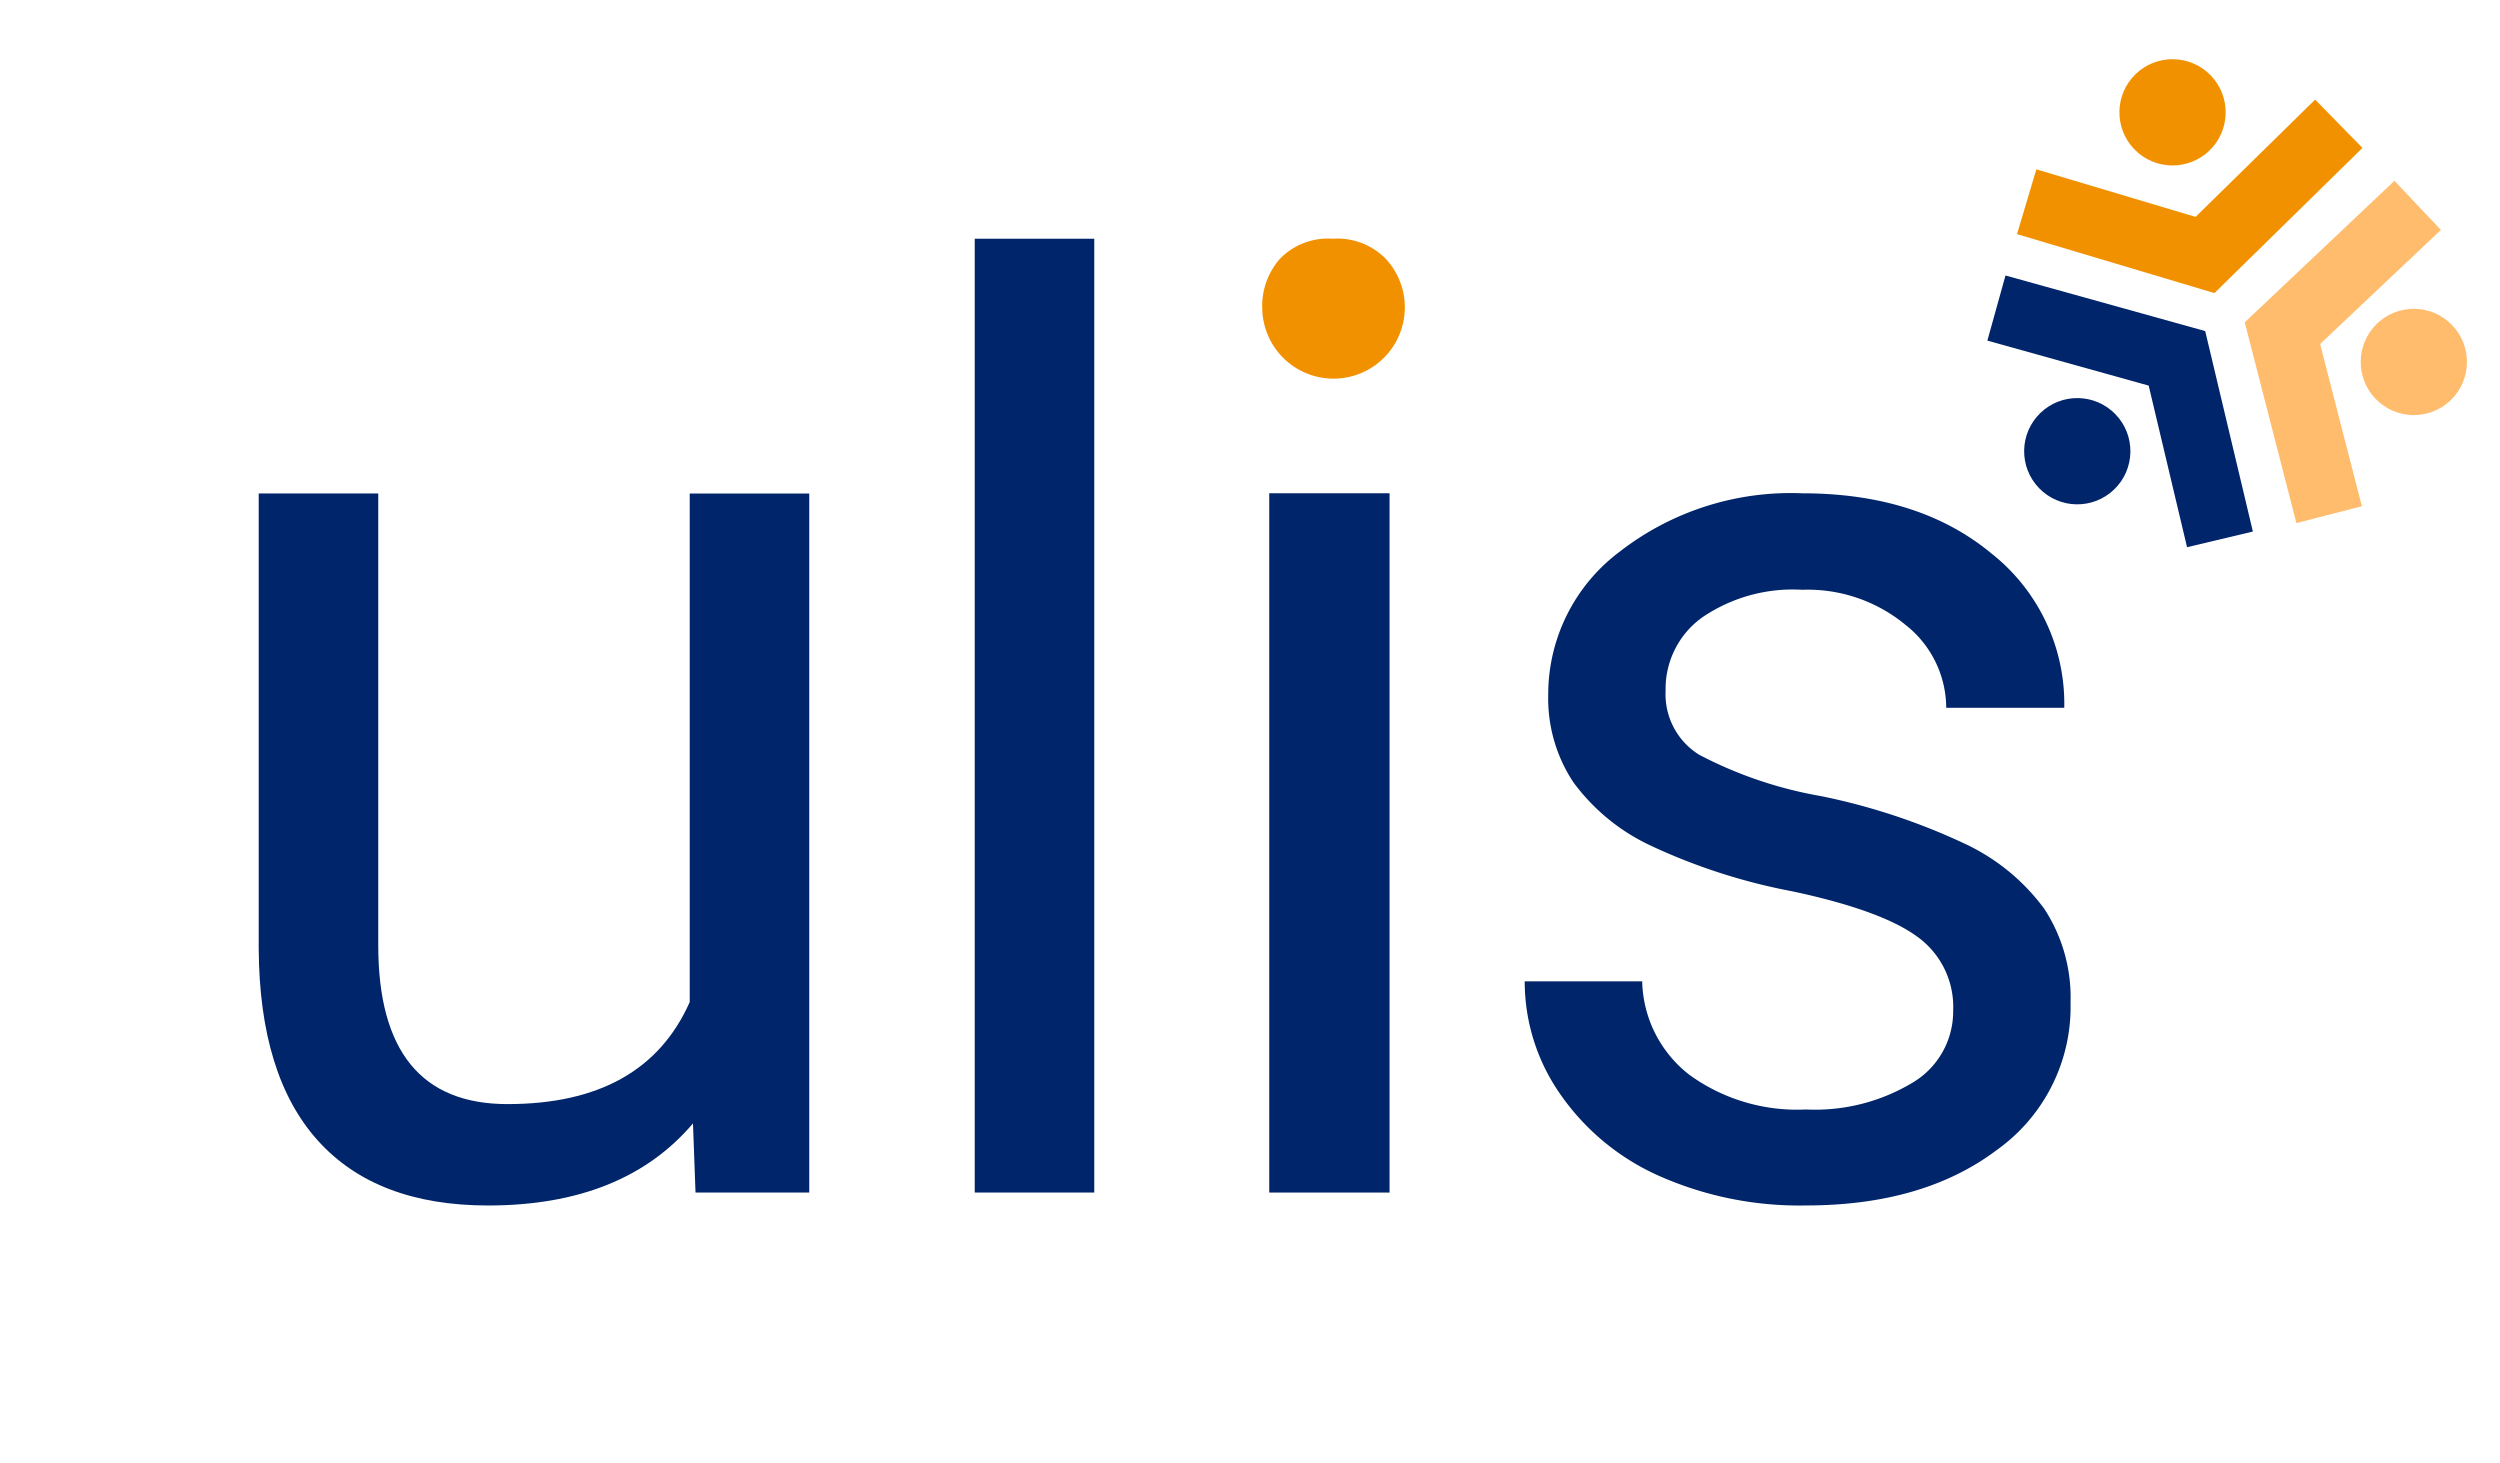
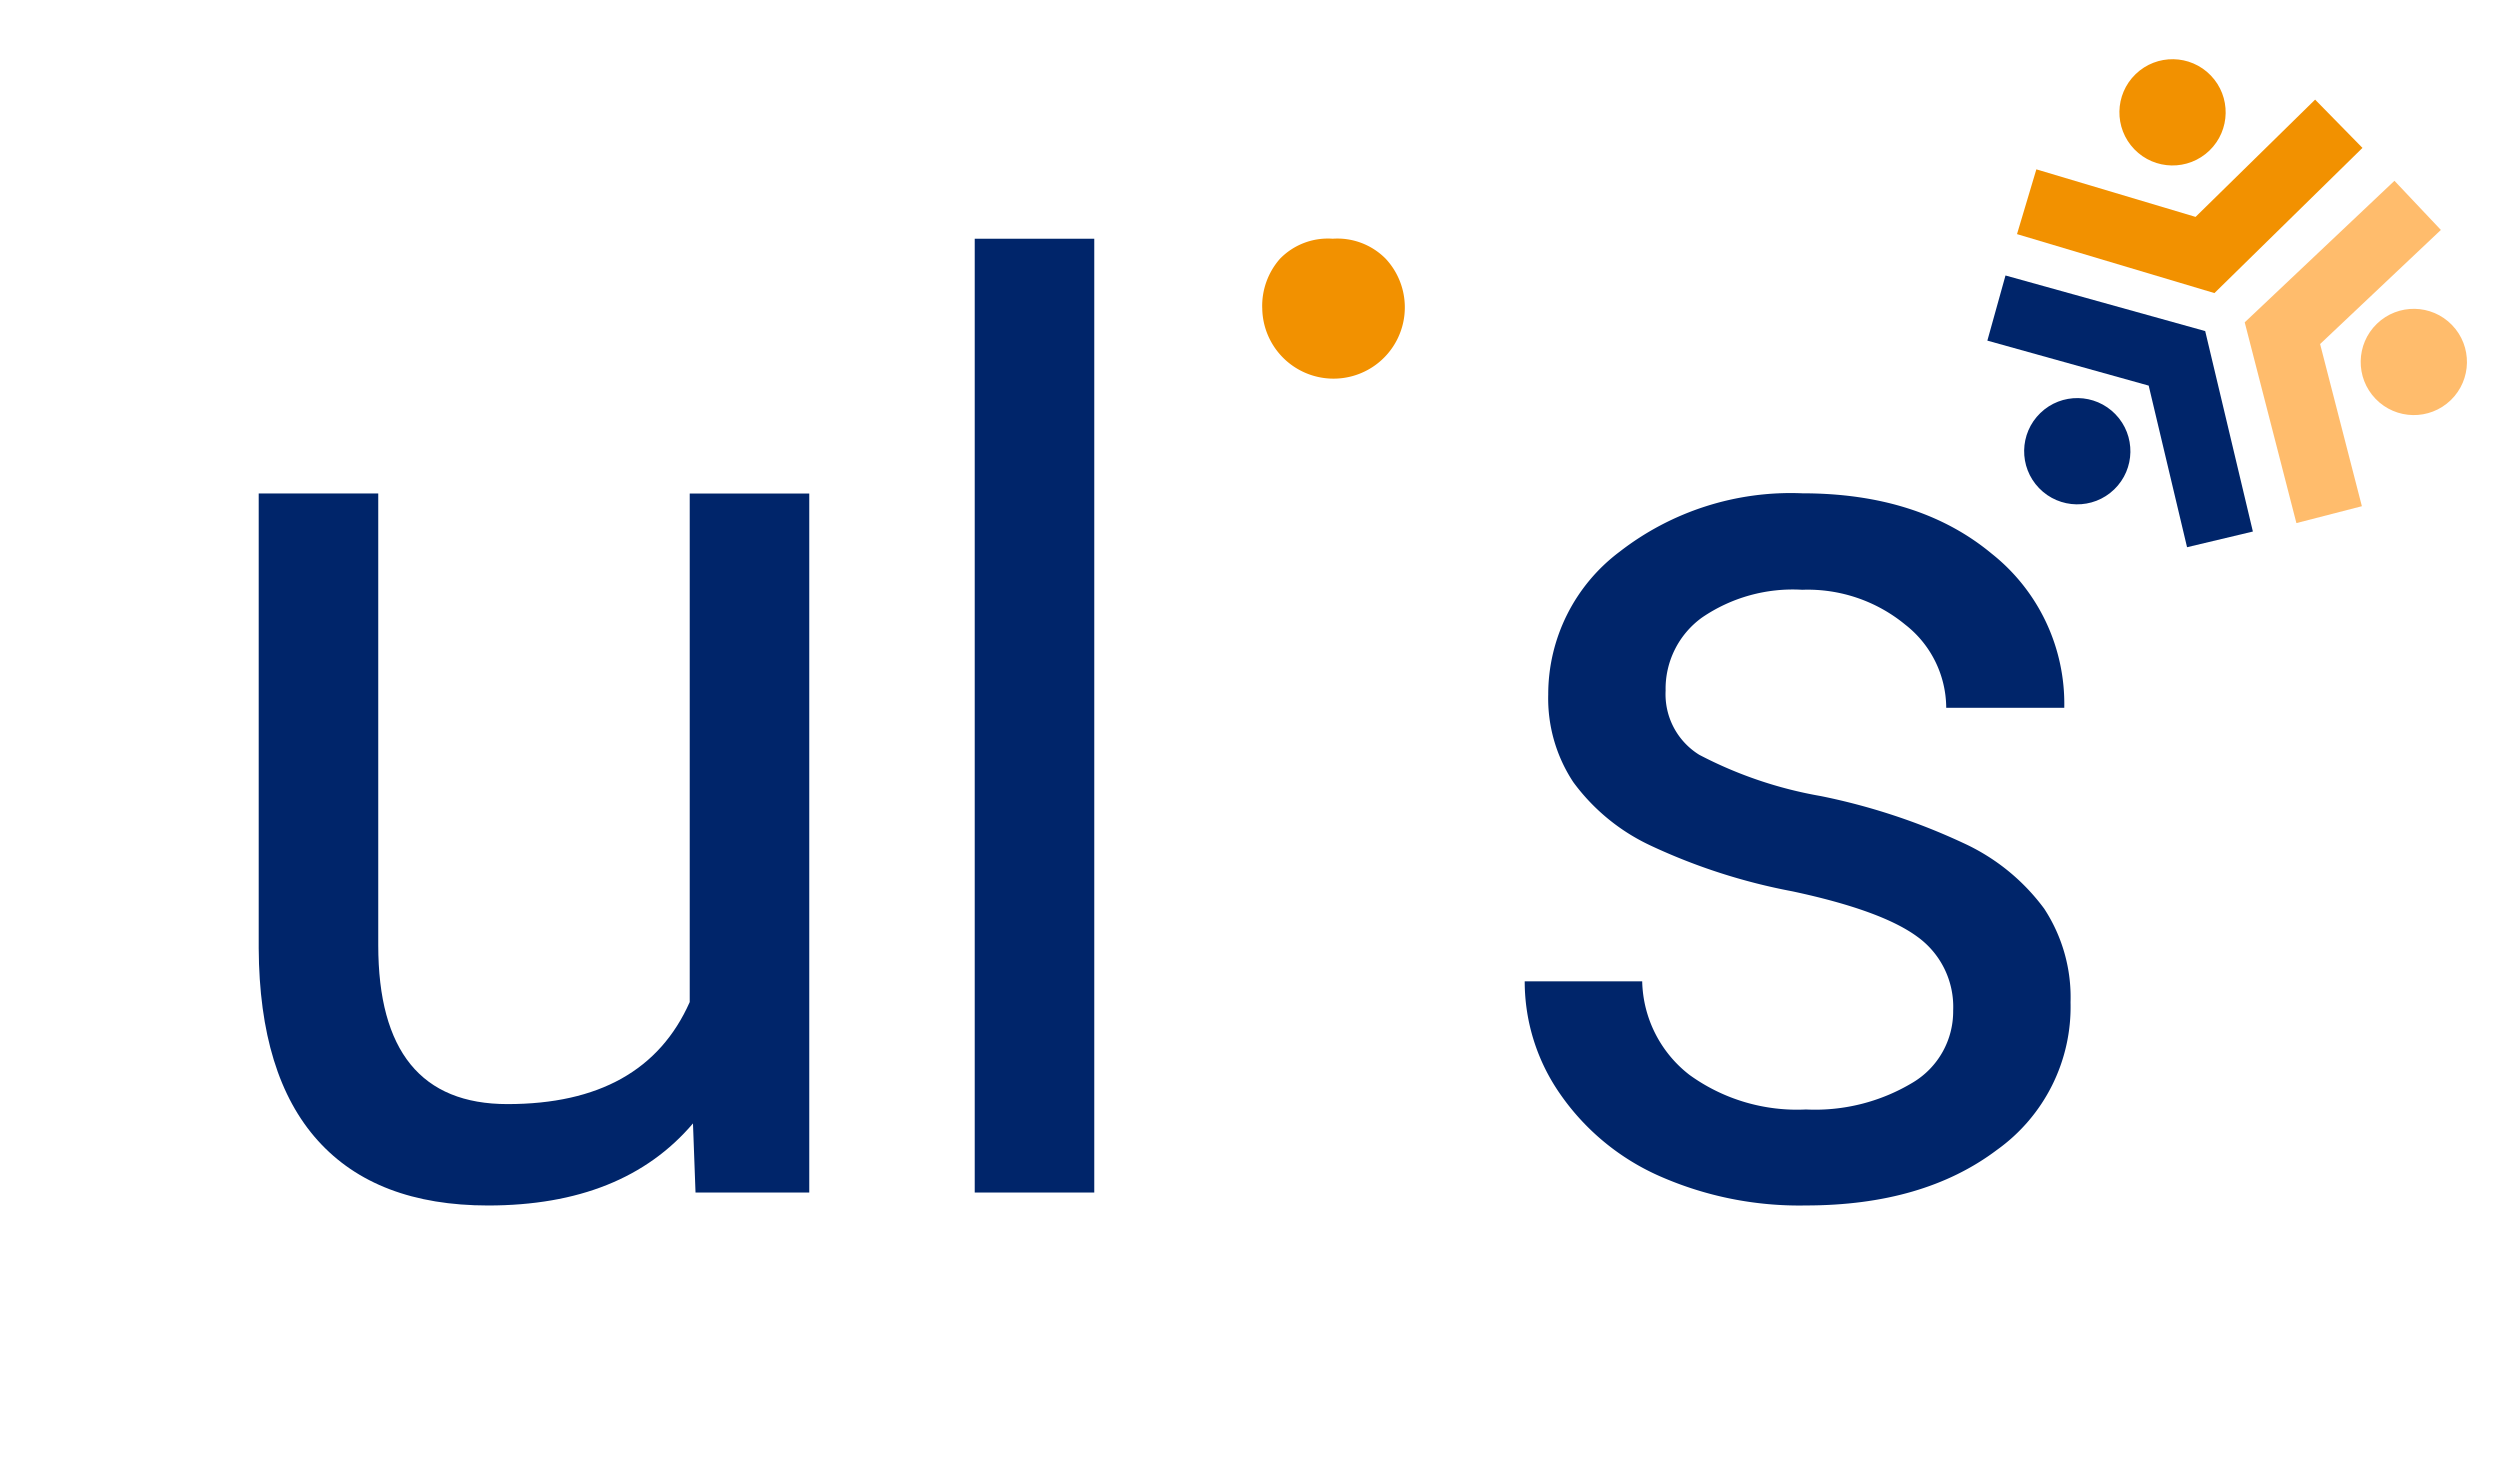
<svg xmlns="http://www.w3.org/2000/svg" width="147" height="86" viewBox="0 0 147 86">
  <defs>
    <clipPath id="clip-path">
      <rect id="Rectangle_2754" data-name="Rectangle 2754" width="147" height="86" transform="translate(-6066 13186)" fill="#fff" opacity="0.272" />
    </clipPath>
  </defs>
  <g id="Groupe_de_masques_72" data-name="Groupe de masques 72" transform="translate(6066 -13186)" clip-path="url(#clip-path)">
    <g id="Groupe_5374" data-name="Groupe 5374" transform="translate(-6050.789 13185.762)">
      <g id="Groupe_5165" data-name="Groupe 5165" transform="translate(0 14.275)">
        <path id="Tracé_7289" data-name="Tracé 7289" d="M791.613,812.275h-7.029V756.189h7.029Z" transform="translate(-742.481 -756.189)" fill="#00256a" />
        <path id="Tracé_7290" data-name="Tracé 7290" d="M831.385,797.625a5.079,5.079,0,0,0-2.109-4.348q-2.108-1.55-7.351-2.669a34.809,34.809,0,0,1-8.324-2.687,11.858,11.858,0,0,1-4.552-3.732,8.918,8.918,0,0,1-1.474-5.15,10.478,10.478,0,0,1,4.2-8.4,16.4,16.4,0,0,1,10.73-3.434q6.866,0,11.14,3.545a11.26,11.26,0,0,1,4.273,9.069h-6.941a6.232,6.232,0,0,0-2.408-4.889,9.019,9.019,0,0,0-6.065-2.052,9.439,9.439,0,0,0-5.9,1.642,5.168,5.168,0,0,0-2.127,4.292,4.184,4.184,0,0,0,1.978,3.769,24.365,24.365,0,0,0,7.146,2.427,37.235,37.235,0,0,1,8.378,2.76,12.234,12.234,0,0,1,4.76,3.863,9.508,9.508,0,0,1,1.548,5.506,10.334,10.334,0,0,1-4.329,8.677q-4.33,3.266-11.234,3.266a20.341,20.341,0,0,1-8.582-1.717,13.965,13.965,0,0,1-5.841-4.8,11.564,11.564,0,0,1-2.109-6.661H813.1a7.148,7.148,0,0,0,2.78,5.5,10.785,10.785,0,0,0,6.848,2.034,11.129,11.129,0,0,0,6.29-1.588,4.87,4.87,0,0,0,2.367-4.223Z" transform="translate(-731.75 -752.236)" fill="#00256a" />
        <path id="Tracé_7291" data-name="Tracé 7291" d="M795.782,761.778a4.2,4.2,0,0,1,1.045-2.888,3.931,3.931,0,0,1,3.1-1.178,3.988,3.988,0,0,1,3.116,1.178,4.192,4.192,0,1,1-7.259,2.888Z" transform="translate(-736.775 -757.712)" fill="#f29100" />
-         <path id="Tracé_7292" data-name="Tracé 7292" d="M791.659,797.307h-7.075V756.189h7.075Z" transform="translate(-725.164 -741.222)" fill="#00256a" />
        <path id="Tracé_7293" data-name="Tracé 7293" d="M781.986,804.764q-4.1,4.824-12.046,4.826-6.575,0-10.013-3.819t-3.476-11.3v-26.75h7.029v26.56q0,9.347,7.6,9.347,8.054,0,10.715-6v-29.9h7.029v41.1h-6.688Z" transform="translate(-756.45 -752.744)" fill="#00256a" />
      </g>
      <g id="Groupe_5166" data-name="Groupe 5166" transform="matrix(-0.695, -0.719, 0.719, -0.695, 114.386, 38.975)">
        <circle id="Ellipse_64" data-name="Ellipse 64" cx="3.124" cy="3.124" r="3.124" transform="translate(0.852 17.876)" fill="#ffbc6c" />
        <circle id="Ellipse_65" data-name="Ellipse 65" cx="3.124" cy="3.124" r="3.124" transform="translate(21.266 17.876)" fill="#f29100" />
        <g id="Groupe_5140" data-name="Groupe 5140">
          <path id="Tracé_7184" data-name="Tracé 7184" d="M.089,18.129,0,5.937,10.561,0l1.948,3.465L3.992,8.253,4.065,18.1Z" transform="translate(15.036 9.448)" fill="#f29100" />
          <path id="Tracé_7185" data-name="Tracé 7185" d="M12.427,18.134l-3.975-.046.112-9.769L0,3.458,1.962,0l10.6,6.019Z" transform="translate(0 9.451)" fill="#ffbc6c" />
          <g id="Groupe_5120" data-name="Groupe 5120" transform="translate(3.384)">
            <path id="Tracé_7186" data-name="Tracé 7186" d="M10.423,9.6,0,3.424,2.027,0l8.4,4.982L18.922,0l2.013,3.429Z" transform="translate(0 3.842)" fill="#00256a" />
            <circle id="Ellipse_59" data-name="Ellipse 59" cx="3.124" cy="3.124" r="3.124" transform="translate(7.448 0)" fill="#00256a" />
          </g>
        </g>
      </g>
    </g>
  </g>
</svg>